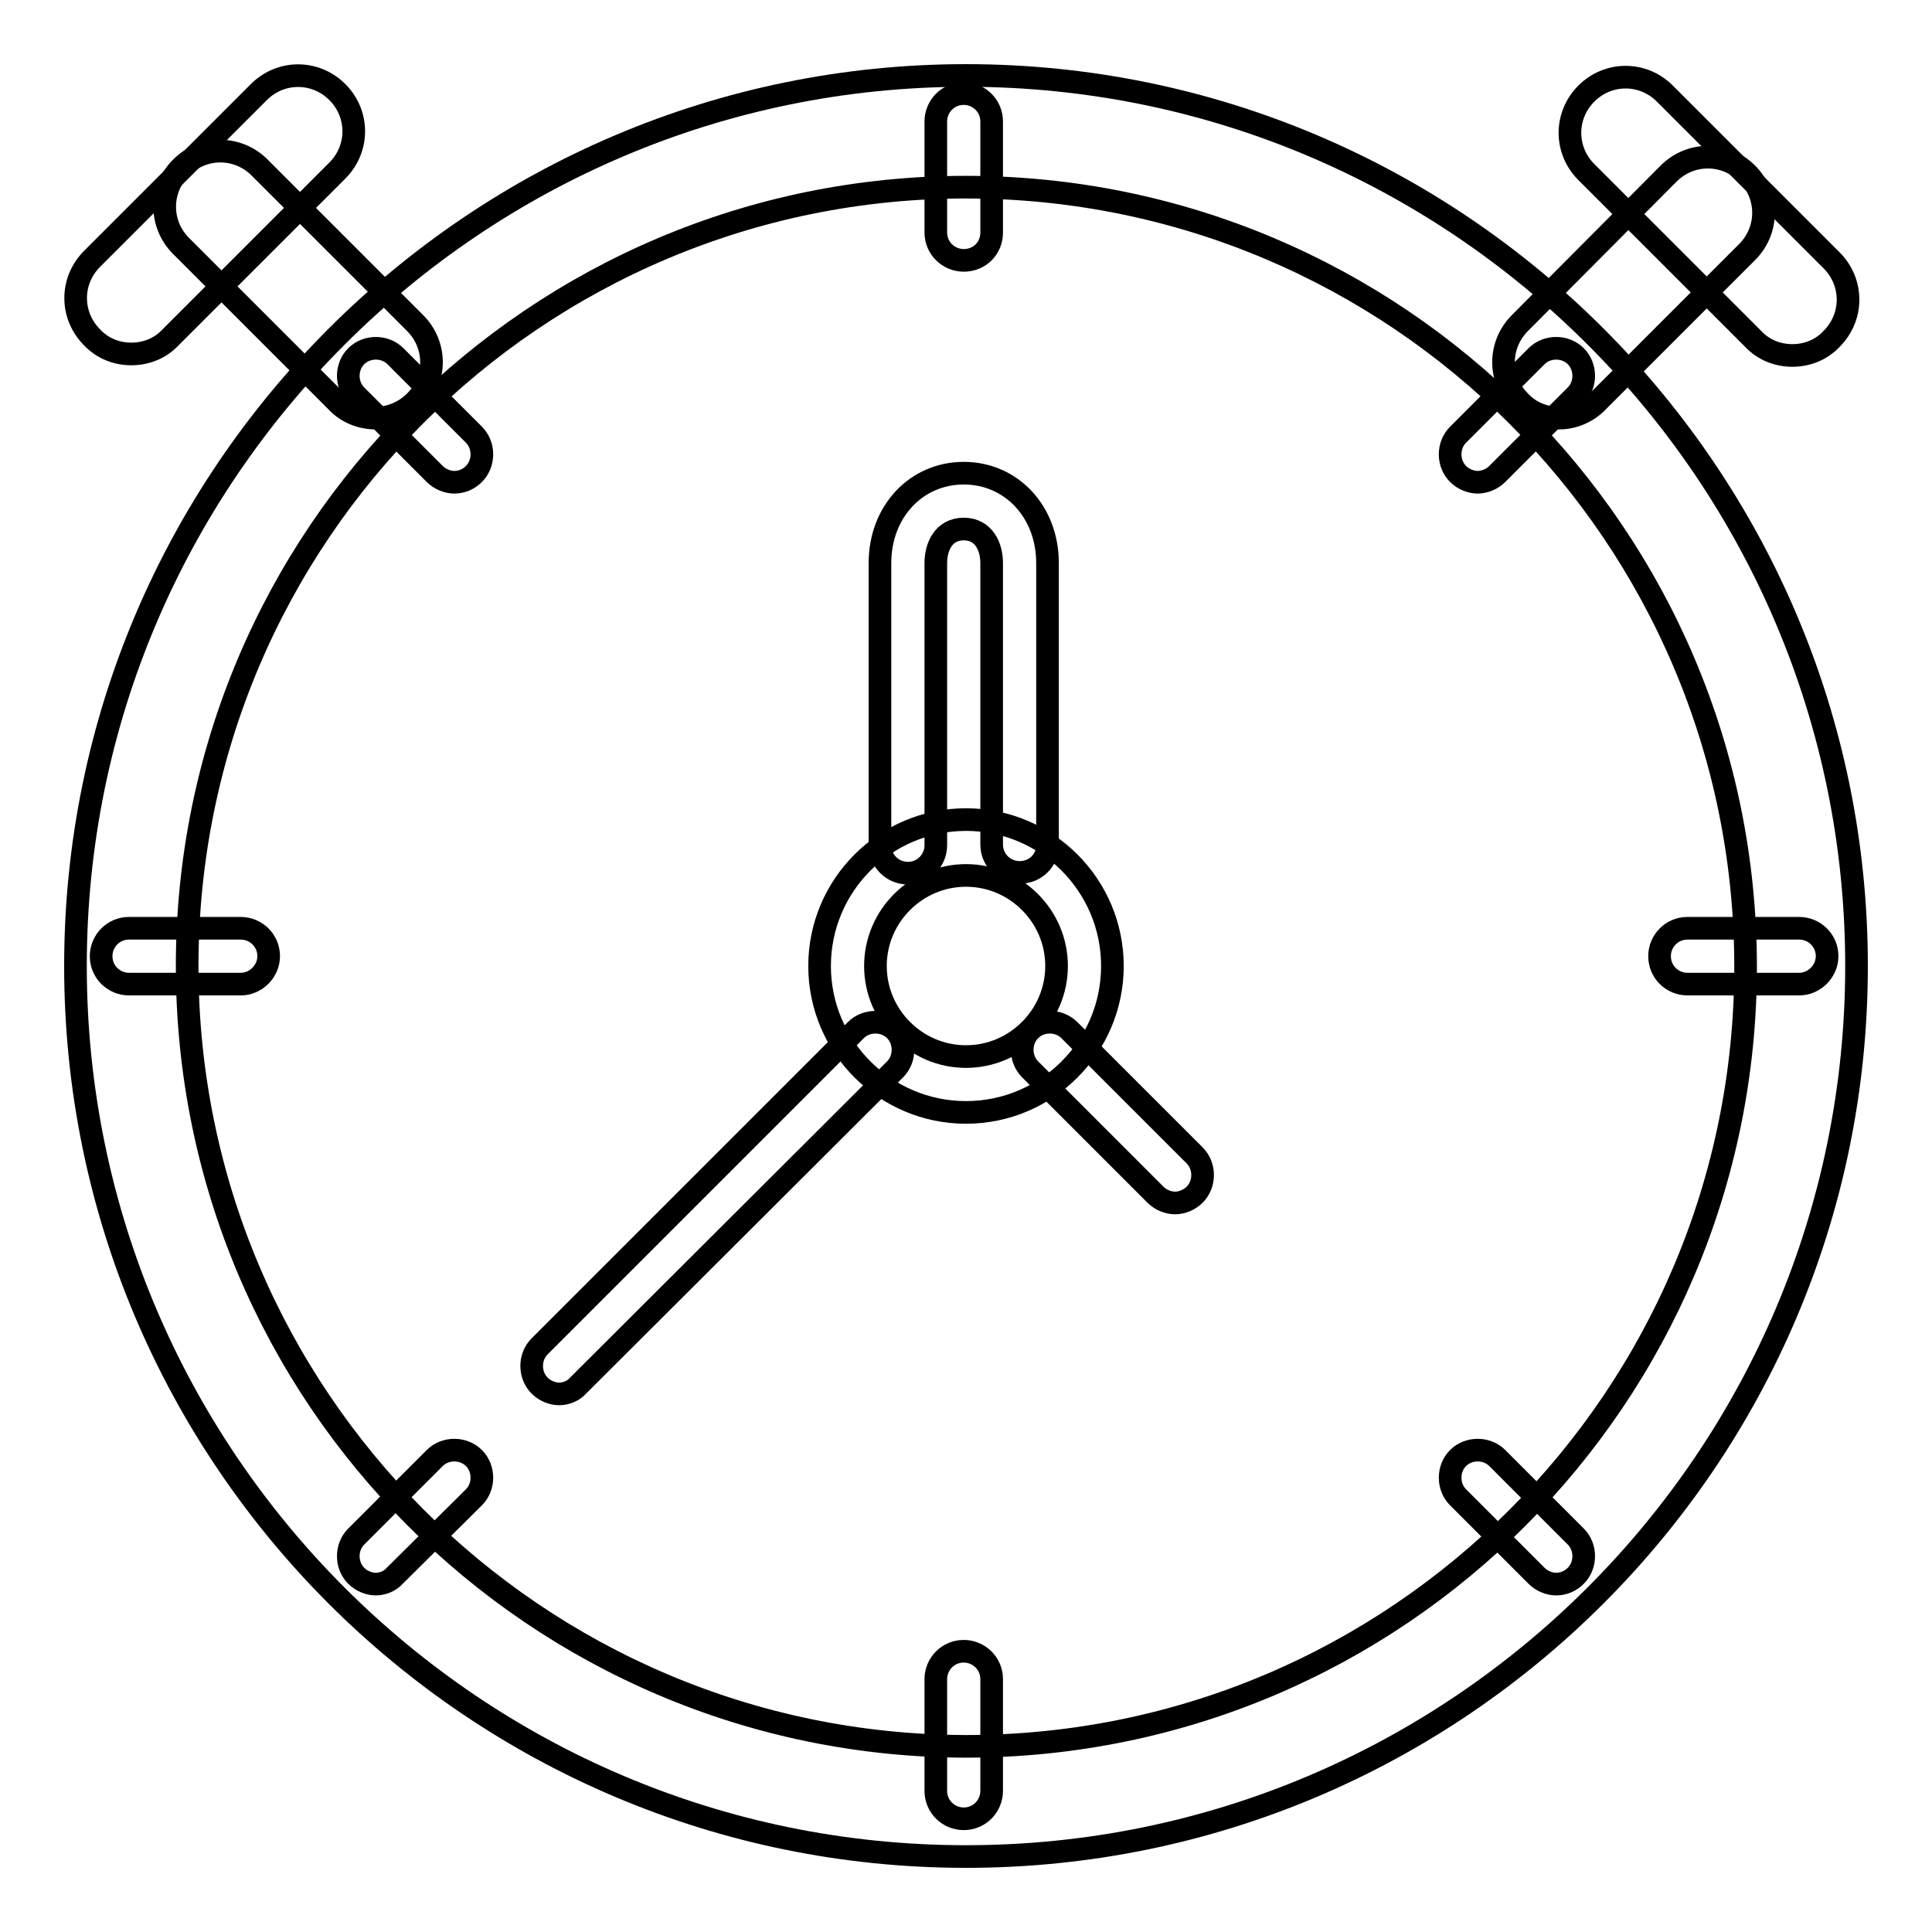
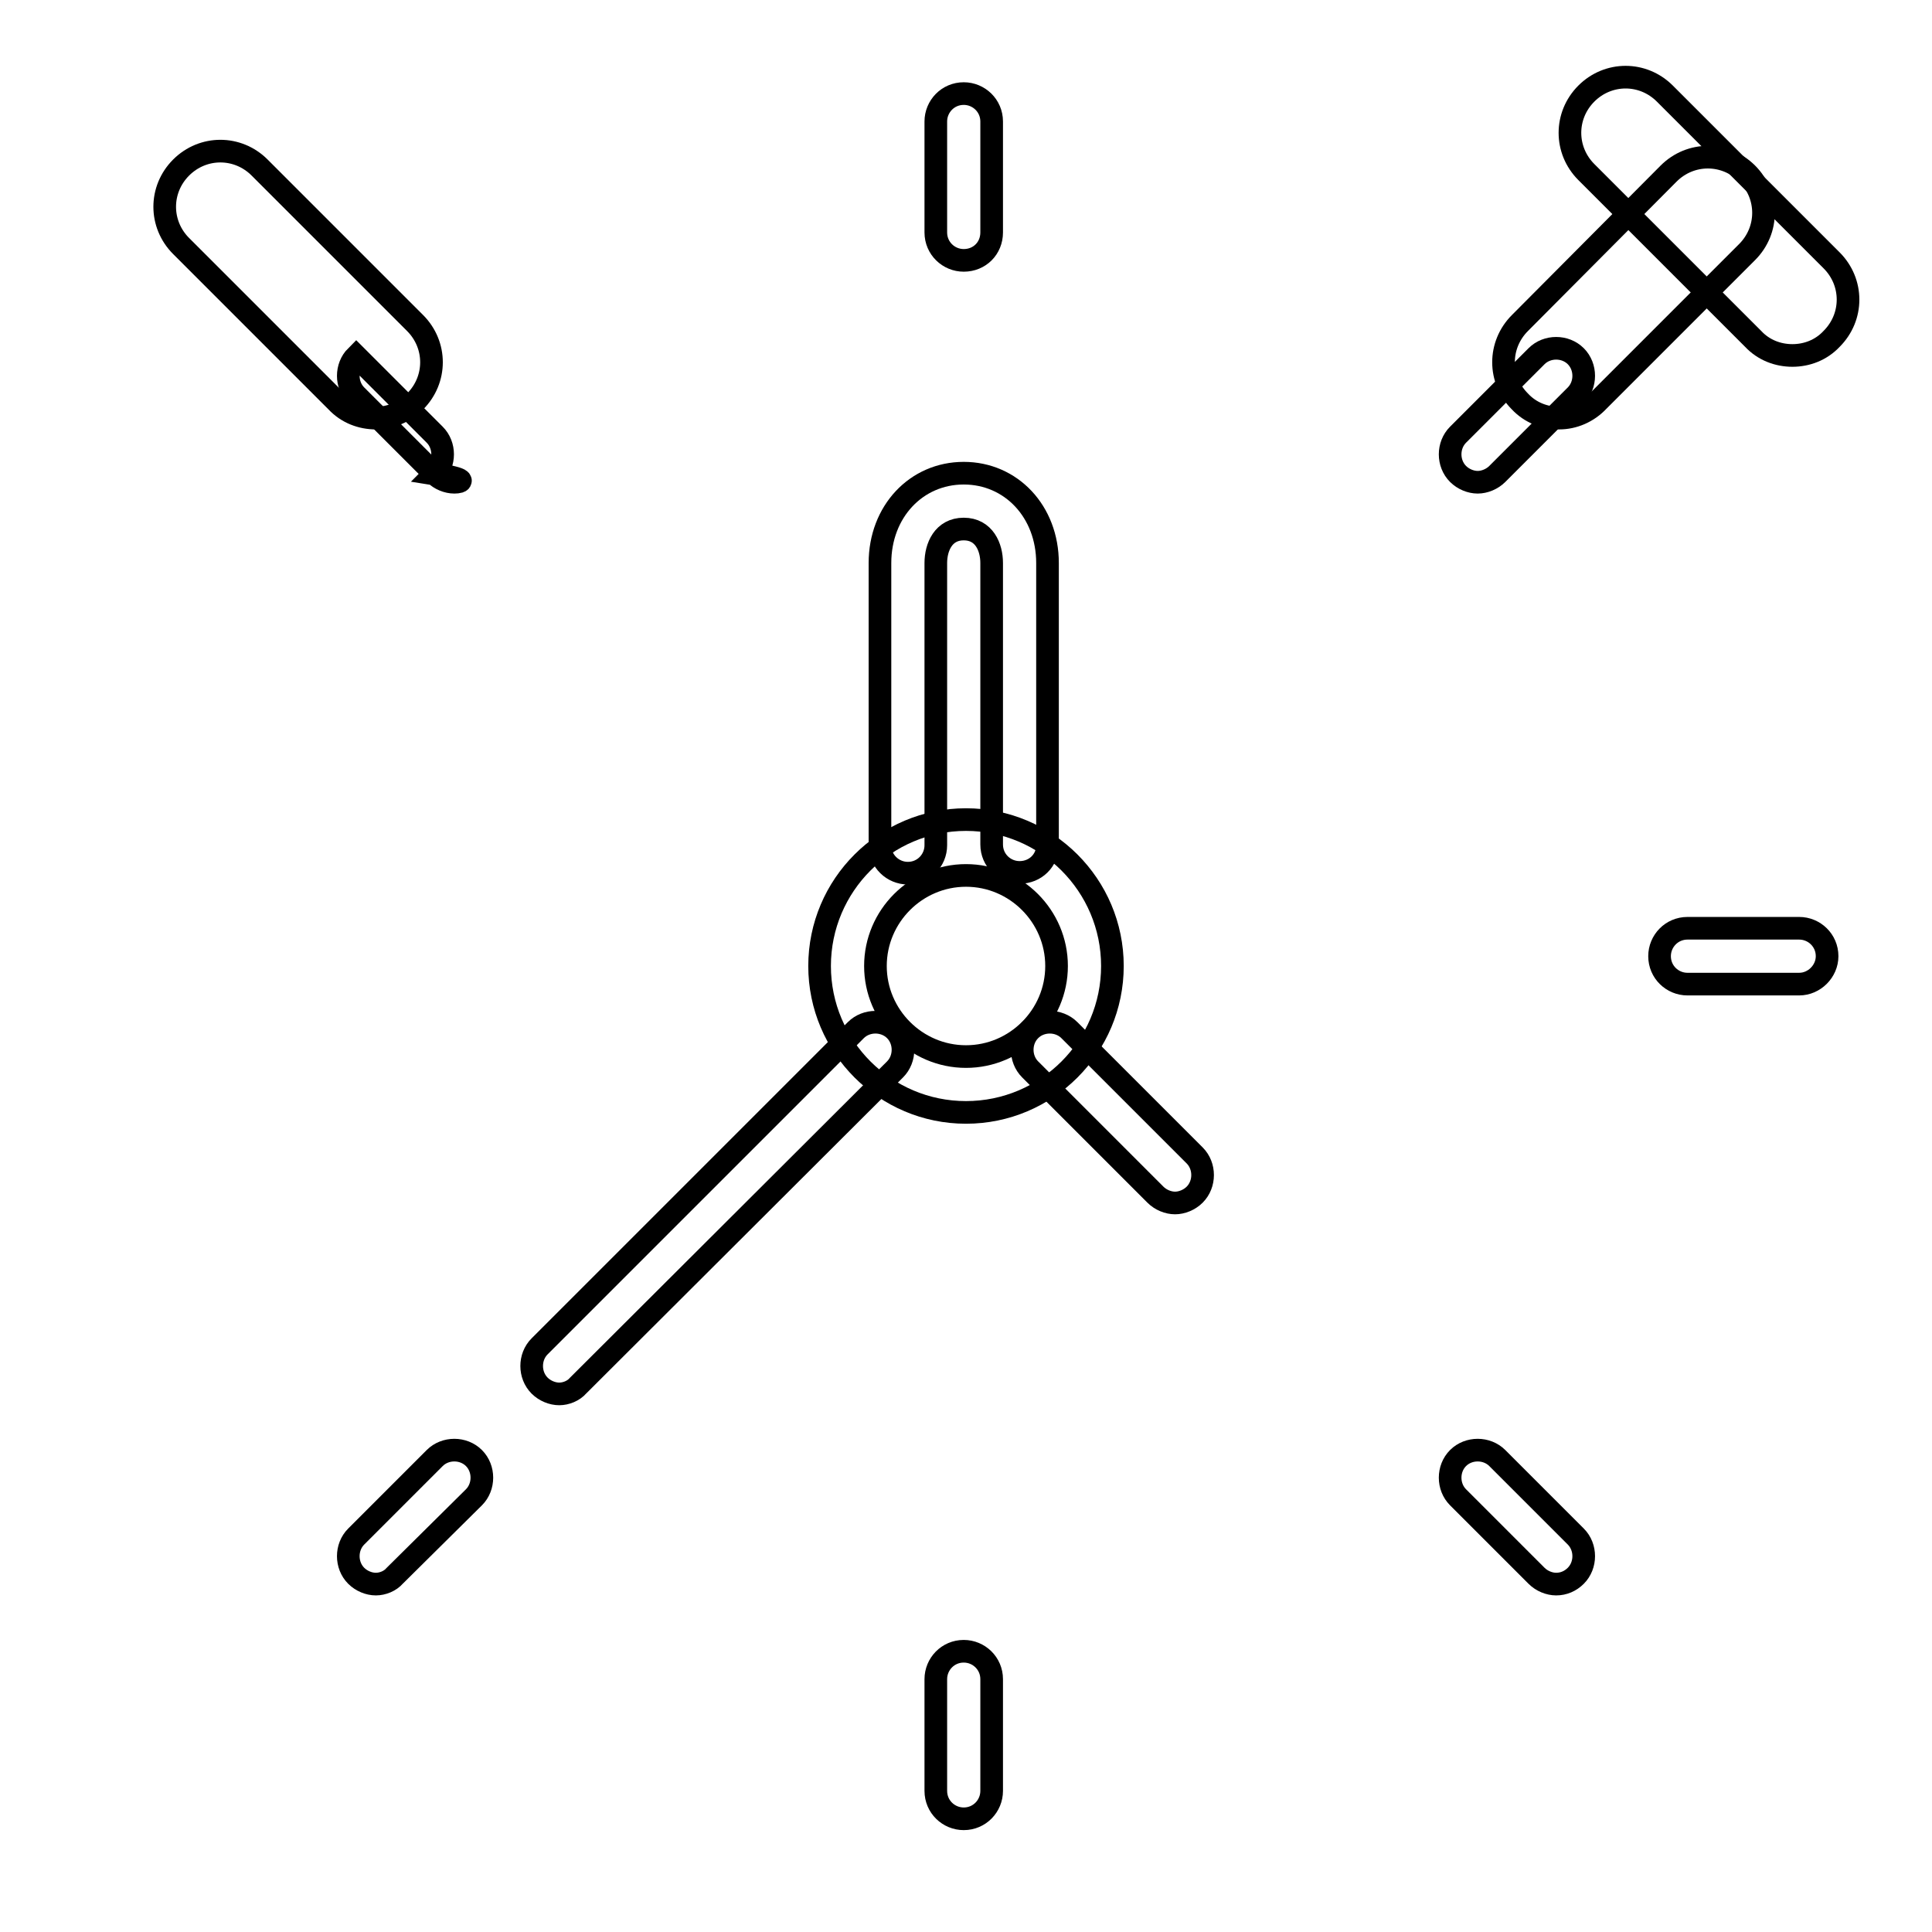
<svg xmlns="http://www.w3.org/2000/svg" version="1.1" x="0px" y="0px" viewBox="0 0 256 256" enable-background="new 0 0 256 256" xml:space="preserve">
  <g>
    <g>
-       <path stroke-width="3" fill-opacity="0" stroke="#000000" d="M128,24.8c57,0,103.3,46.2,103.3,103.3c0,57-46.2,103.3-103.3,103.3C71,231.3,24.8,185,24.8,128S71,24.8,128,24.8 M128,10C63,10,10,62.9,10,128c0,65.1,52.9,118,118,118c65.1,0,118-52.9,118-118C246,62.9,193.1,10,128,10" />
      <path stroke-width="3" fill-opacity="0" stroke="#000000" d="M128,116c6.6,0,12,5.4,12,12c0,6.6-5.4,12-12,12c-6.6,0-12-5.4-12-12C116,121.4,121.4,116,128,116 M128,108.6c-10.7,0-19.4,8.7-19.4,19.4c0,10.7,8.7,19.4,19.4,19.4c10.7,0,19.4-8.7,19.4-19.4C147.4,117.3,138.7,108.6,128,108.6" />
      <path stroke-width="3" fill-opacity="0" stroke="#000000" d="M135.1,115.6c-2,0-3.7-1.6-3.7-3.7V74.6c0-2.1-1-4.5-3.7-4.5c-2.7,0-3.7,2.4-3.7,4.5v37.4c0,2-1.6,3.7-3.7,3.7c-2,0-3.7-1.6-3.7-3.7V74.6c0-6.8,4.8-11.9,11.1-11.9c6.3,0,11.1,5.1,11.1,11.9v37.4C138.8,114,137.2,115.6,135.1,115.6" />
      <path stroke-width="3" fill-opacity="0" stroke="#000000" d="M238.4,130.4h-14.8c-2,0-3.7-1.6-3.7-3.7c0-2,1.6-3.7,3.7-3.7h14.8c2,0,3.7,1.6,3.7,3.7C242.1,128.7,240.4,130.4,238.4,130.4" />
-       <path stroke-width="3" fill-opacity="0" stroke="#000000" d="M31.9,130.4H17.1c-2,0-3.7-1.6-3.7-3.7c0-2,1.6-3.7,3.7-3.7h14.8c2,0,3.7,1.6,3.7,3.7C35.6,128.7,33.9,130.4,31.9,130.4" />
      <path stroke-width="3" fill-opacity="0" stroke="#000000" d="M127.7,241c-2,0-3.7-1.6-3.7-3.7v-14.8c0-2,1.6-3.7,3.7-3.7c2,0,3.7,1.6,3.7,3.7v14.8C131.4,239.3,129.8,241,127.7,241" />
      <path stroke-width="3" fill-opacity="0" stroke="#000000" d="M127.7,34.5c-2,0-3.7-1.6-3.7-3.7V16.1c0-2,1.6-3.7,3.7-3.7c2,0,3.7,1.6,3.7,3.7v14.7C131.4,32.9,129.8,34.5,127.7,34.5" />
      <path stroke-width="3" fill-opacity="0" stroke="#000000" d="M206.2,209.9c-0.9,0-1.9-0.4-2.6-1.1l-10.4-10.4c-1.4-1.4-1.4-3.8,0-5.2c1.4-1.4,3.8-1.4,5.2,0l10.4,10.4c1.4,1.4,1.4,3.8,0,5.2C208.1,209.5,207.2,209.9,206.2,209.9" />
-       <path stroke-width="3" fill-opacity="0" stroke="#000000" d="M60.2,63.9c-0.9,0-1.9-0.4-2.6-1.1L47.2,52.4c-1.4-1.4-1.4-3.8,0-5.2c1.4-1.4,3.8-1.4,5.2,0l10.4,10.4c1.4,1.4,1.4,3.8,0,5.2C62.1,63.5,61.2,63.9,60.2,63.9" />
+       <path stroke-width="3" fill-opacity="0" stroke="#000000" d="M60.2,63.9c-0.9,0-1.9-0.4-2.6-1.1L47.2,52.4c-1.4-1.4-1.4-3.8,0-5.2l10.4,10.4c1.4,1.4,1.4,3.8,0,5.2C62.1,63.5,61.2,63.9,60.2,63.9" />
      <path stroke-width="3" fill-opacity="0" stroke="#000000" d="M49.8,209.9c-0.9,0-1.9-0.4-2.6-1.1c-1.4-1.4-1.4-3.8,0-5.2l10.4-10.4c1.4-1.4,3.8-1.4,5.2,0c1.4,1.4,1.4,3.8,0,5.2l-10.5,10.4C51.7,209.5,50.7,209.9,49.8,209.9" />
      <path stroke-width="3" fill-opacity="0" stroke="#000000" d="M195.8,63.9c-0.9,0-1.9-0.4-2.6-1.1c-1.4-1.4-1.4-3.8,0-5.2l10.4-10.4c1.4-1.4,3.8-1.4,5.2,0c1.4,1.4,1.4,3.8,0,5.2l-10.4,10.4C197.7,63.5,196.7,63.9,195.8,63.9" />
      <path stroke-width="3" fill-opacity="0" stroke="#000000" d="M155.7,159.4c-0.9,0-1.9-0.4-2.6-1.1l-16.6-16.6c-1.4-1.4-1.4-3.8,0-5.2c1.4-1.4,3.8-1.4,5.2,0l16.6,16.6c1.4,1.4,1.4,3.8,0,5.2C157.6,159,156.6,159.4,155.7,159.4" />
      <path stroke-width="3" fill-opacity="0" stroke="#000000" d="M74.1,184.7c-0.9,0-1.9-0.4-2.6-1.1c-1.4-1.4-1.4-3.8,0-5.2l41.9-41.9c1.4-1.4,3.8-1.4,5.2,0c1.4,1.4,1.4,3.8,0,5.2l-42,41.9C76,184.3,75,184.7,74.1,184.7" />
      <path stroke-width="3" fill-opacity="0" stroke="#000000" d="M237.5,47.1c-1.9,0-3.8-0.7-5.2-2.2l-22.1-22.1c-2.9-2.9-2.9-7.5,0-10.4c2.9-2.9,7.5-2.9,10.4,0l22.1,22.1c2.9,2.9,2.9,7.5,0,10.4C241.3,46.4,239.4,47.1,237.5,47.1" />
-       <path stroke-width="3" fill-opacity="0" stroke="#000000" d="M17.4,46.9c-1.9,0-3.8-0.7-5.2-2.2c-2.9-2.9-2.9-7.5,0-10.4l22.1-22.1c2.9-2.9,7.5-2.9,10.4,0c2.9,2.9,2.9,7.5,0,10.4L22.6,44.7C21.2,46.2,19.3,46.9,17.4,46.9" />
      <path stroke-width="3" fill-opacity="0" stroke="#000000" d="M206.6,55.4c-1.9,0-3.8-0.7-5.2-2.2c-2.9-2.9-2.9-7.5,0-10.4L221.1,23c2.9-2.9,7.5-2.9,10.4,0c2.9,2.9,2.9,7.5,0,10.4l-19.7,19.7C210.4,54.6,208.5,55.4,206.6,55.4" />
      <path stroke-width="3" fill-opacity="0" stroke="#000000" d="M49.8,55.4c-1.9,0-3.8-0.7-5.2-2.2L24,32.6c-2.9-2.9-2.9-7.5,0-10.4c2.9-2.9,7.5-2.9,10.4,0L55,42.8c2.9,2.9,2.9,7.5,0,10.4C53.6,54.6,51.7,55.4,49.8,55.4" />
    </g>
  </g>
</svg>